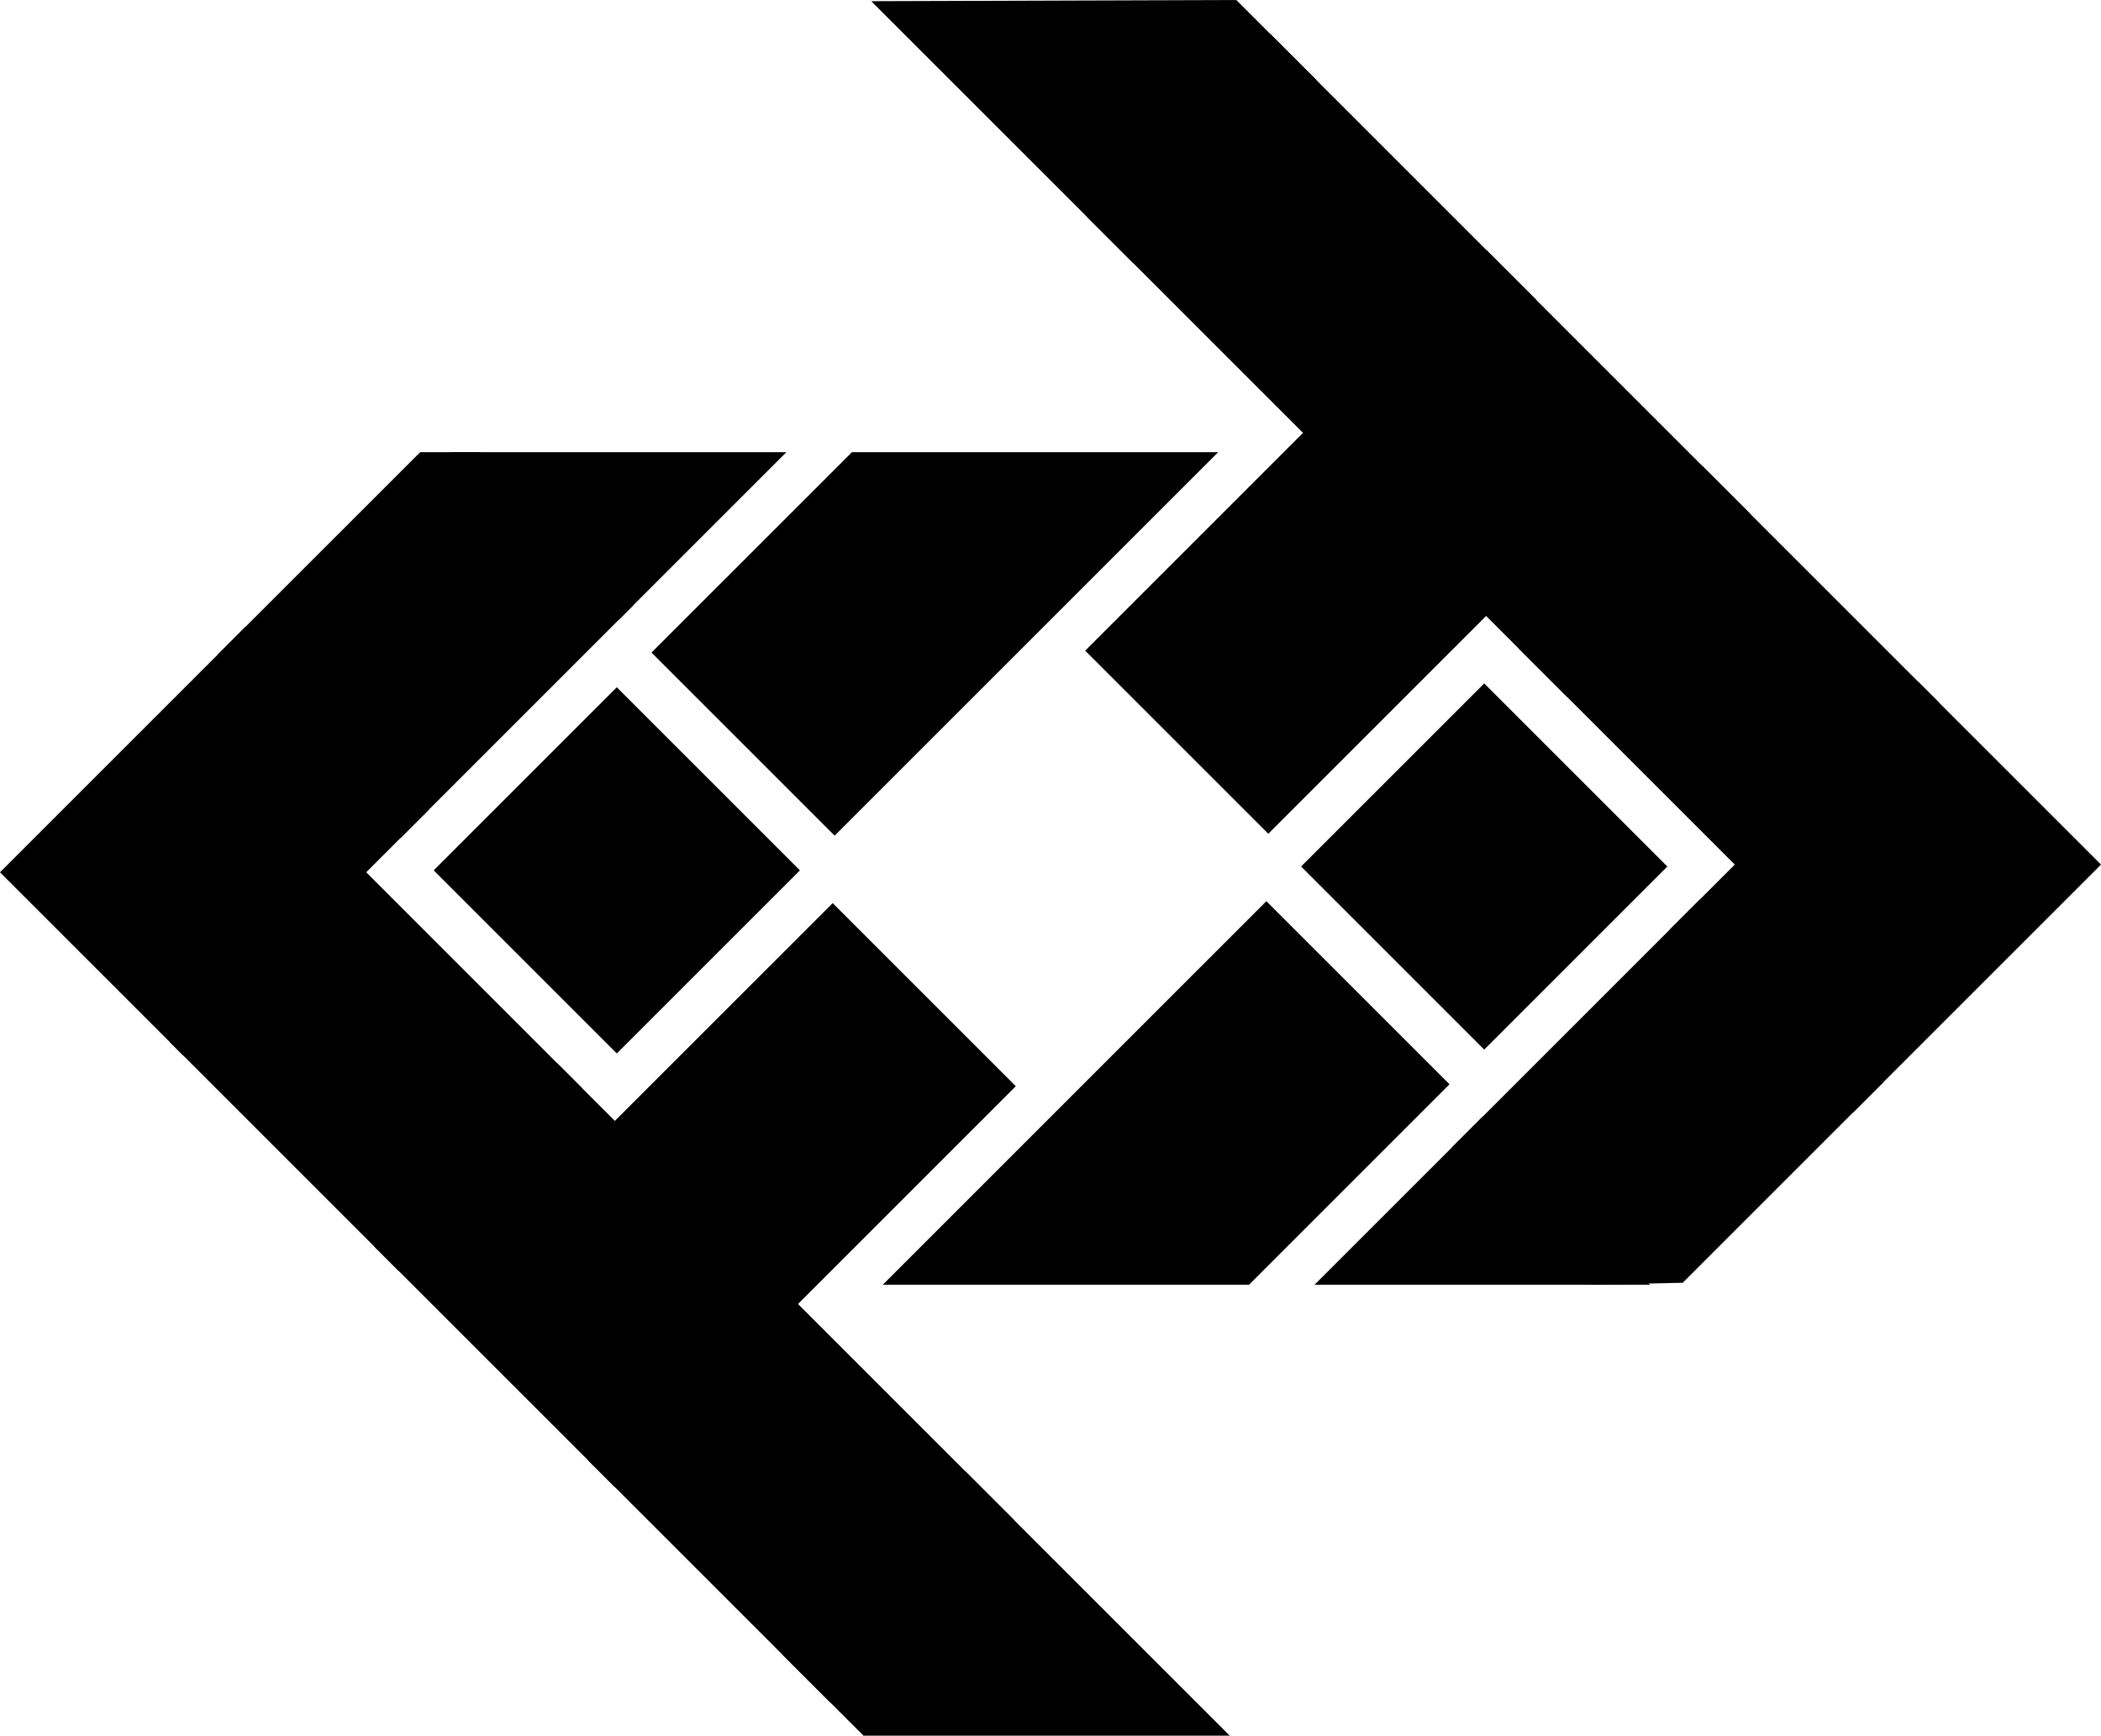
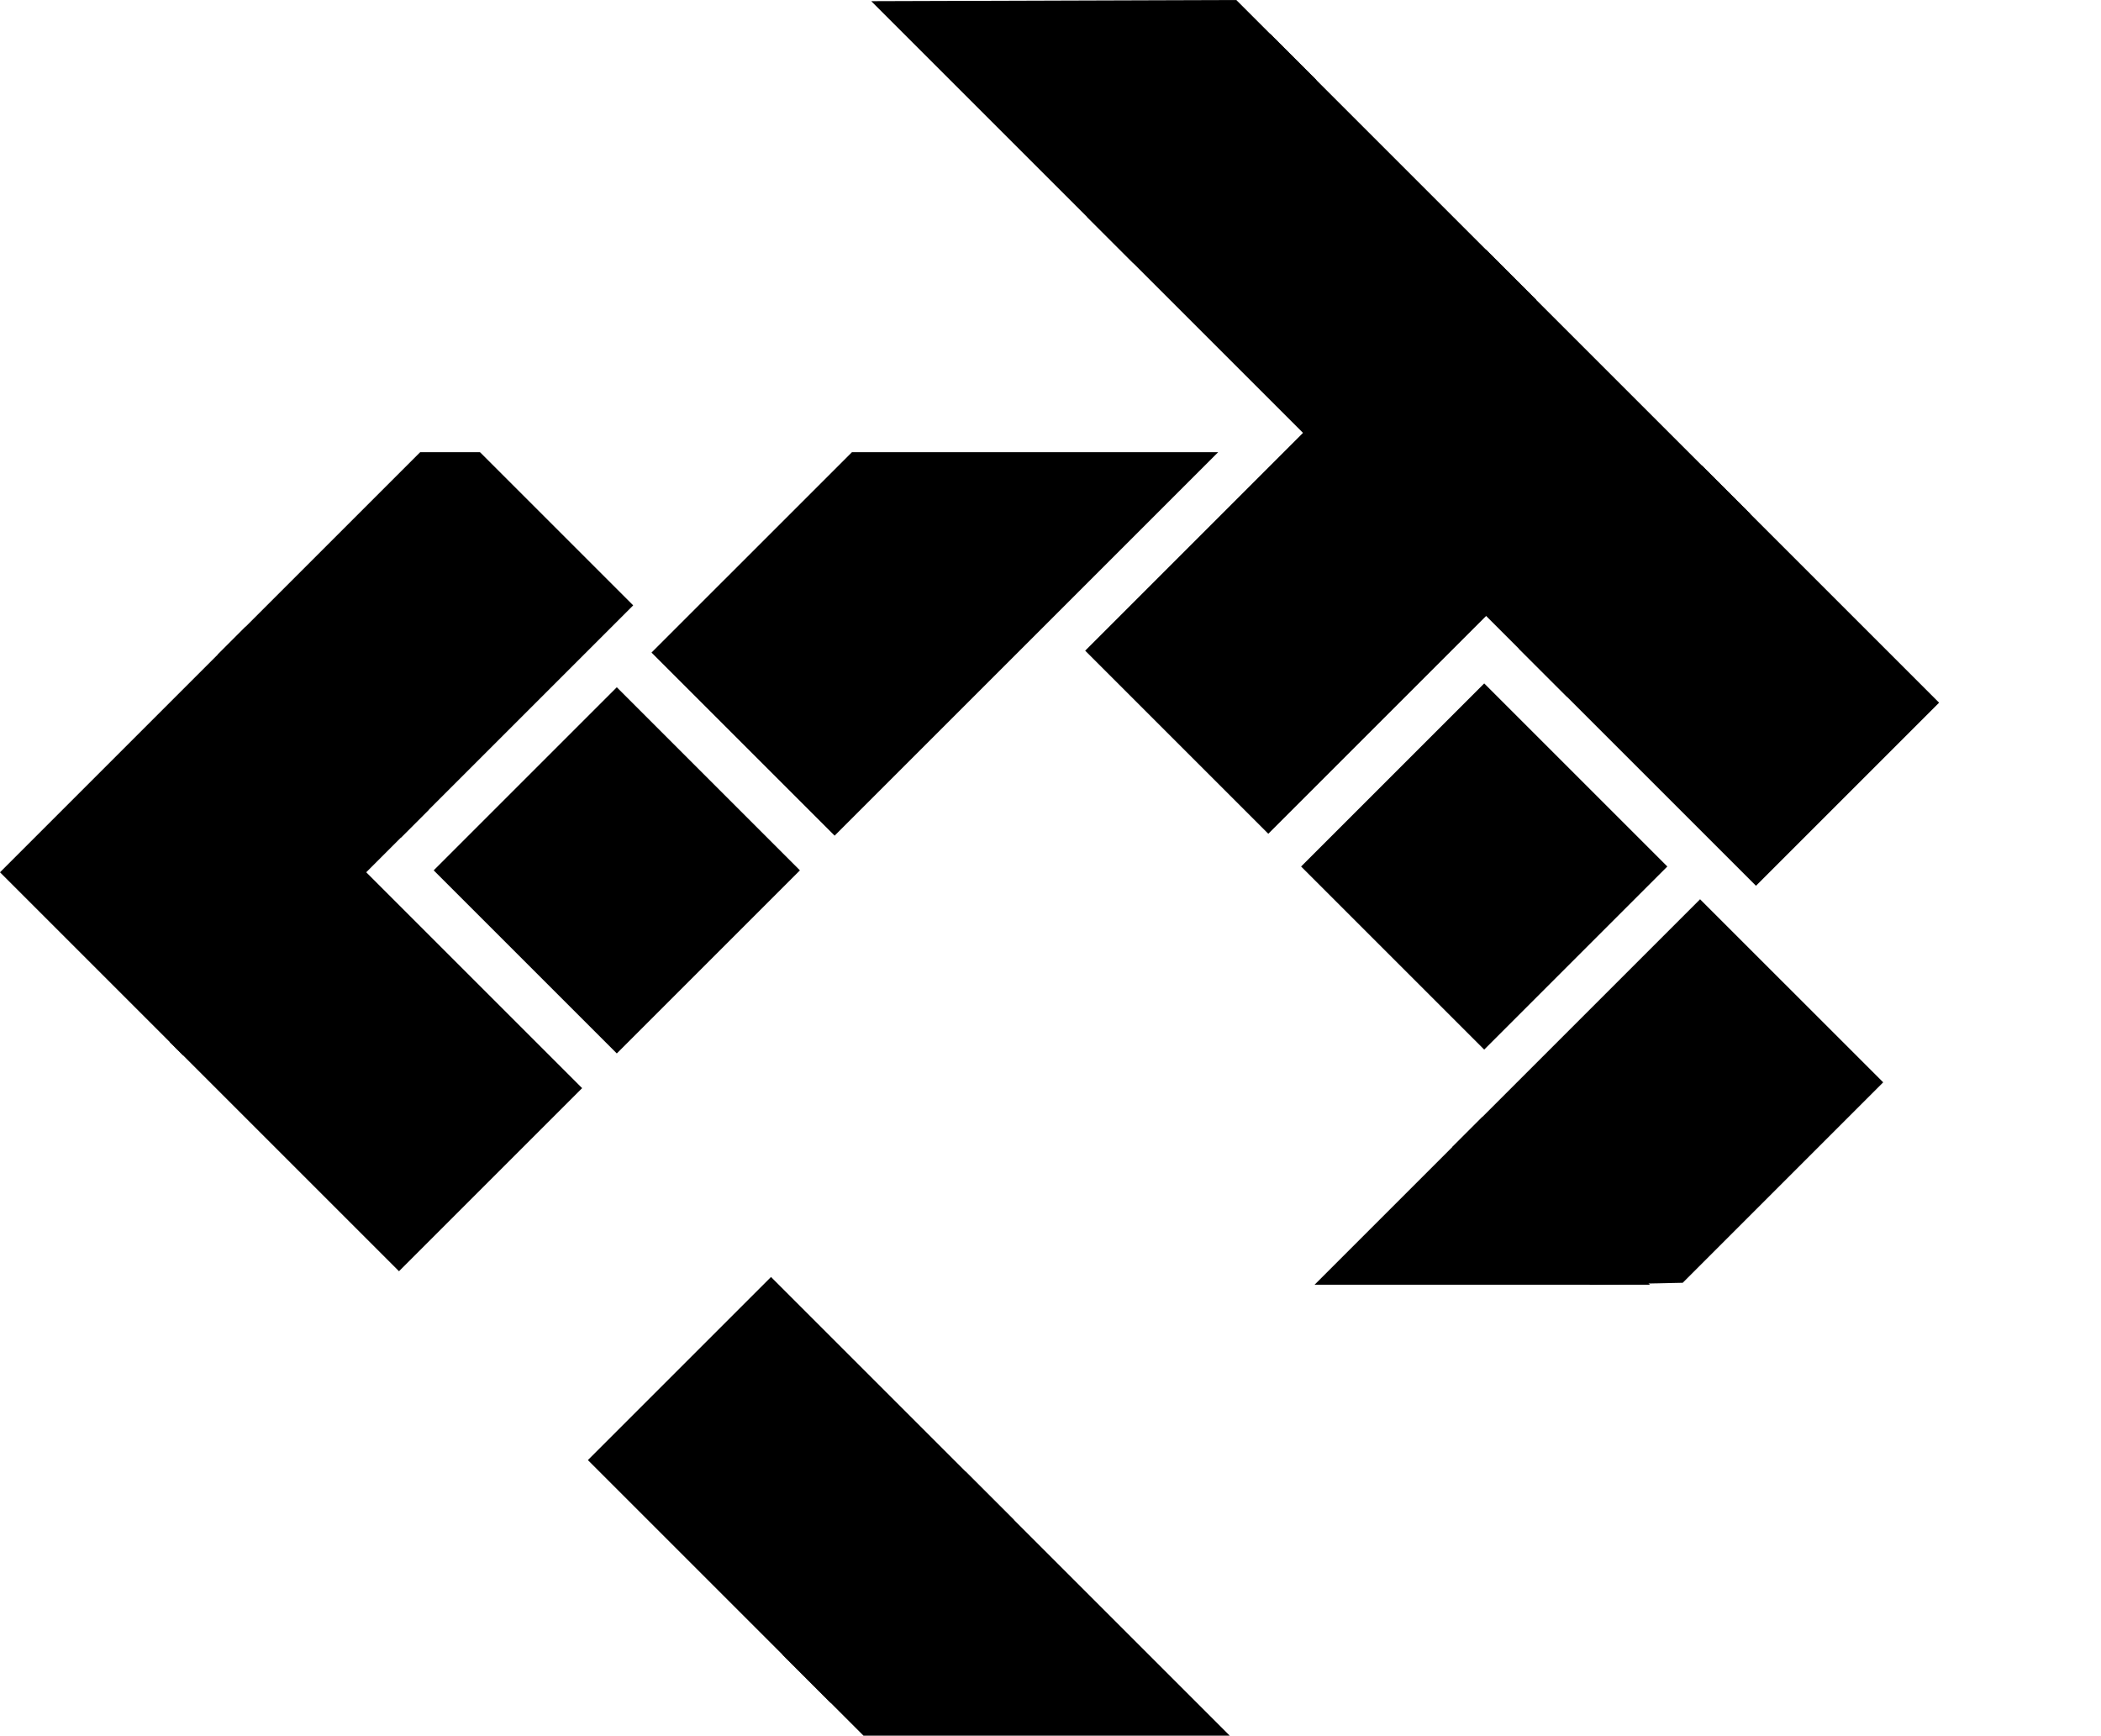
<svg xmlns="http://www.w3.org/2000/svg" id="final" viewBox="0 0 1077.99 890.69">
  <defs>
    <style>.cls-1{fill:#000;}</style>
  </defs>
  <title>logo_FIUCV_remasterizado</title>
  <g id="blanco">
    <g id="FF">
      <rect class="cls-1" x="611.78" y="298.18" width="132.87" height="207.7" transform="translate(481.91 -456.41) rotate(45)" />
      <rect class="cls-1" x="688.47" y="271.06" width="191.61" height="132.87" transform="translate(467.35 -550.31) rotate(45)" />
      <rect class="cls-1" x="802.11" y="374.9" width="172.03" height="132.87" transform="translate(571.19 -593.32) rotate(45)" />
-       <rect class="cls-1" x="902.04" y="464.96" width="132.87" height="179.72" transform="translate(674.98 -616.9) rotate(45)" />
      <polyline class="cls-1" points="815.91 659.27 745.2 588.55 872.28 461.47 966.24 555.42 863.38 658.28" />
      <polyline class="cls-1" points="674.49 659.27 760.53 573.23 846.57 659.27" />
      <rect class="cls-1" x="577.5" y="160.79" width="193.01" height="132.87" transform="translate(357.08 -504.63) rotate(45)" />
      <rect class="cls-1" x="323.81" y="792.75" width="176.23" height="132.87" transform="translate(727.18 -134.22) rotate(45)" />
      <polyline class="cls-1" points="443.06 890.69 401.53 849.15 495.48 755.2 630.97 890.69" />
      <polyline class="cls-1" points="634.32 0 675.48 41.15 581.52 135.1 447.02 0.6" />
-       <rect class="cls-1" x="341.29" y="577.06" width="132.87" height="190.91" transform="translate(593.95 -185.92) rotate(45)" />
-       <rect class="cls-1" x="214.24" y="682.48" width="174.83" height="132.87" transform="translate(616.91 -88.54) rotate(45)" />
      <rect class="cls-1" x="110.64" y="574.68" width="166.44" height="132.87" transform="translate(509.11 -43.89) rotate(45)" />
      <rect class="cls-1" x="44.59" y="436.98" width="132.87" height="178.33" transform="translate(403.56 -19) rotate(45)" />
      <polyline class="cls-1" points="246.26 232.03 324.88 310.65 205.71 429.82 111.75 335.87 215.6 232.03" />
-       <polyline class="cls-1" points="403.5 232.03 317.46 318.07 231.42 232.03" />
    </g>
    <g id="II">
      <polyline class="cls-1" points="625.04 232.03 428.23 428.83 334.28 334.88 437.13 232.03" />
      <rect class="cls-1" x="696.09" y="472.81" width="132.87" height="132.87" transform="translate(603.64 -475.83) rotate(45)" />
-       <polyline class="cls-1" points="452.95 659.27 649.76 462.46 743.72 556.41 640.86 659.27" />
      <rect class="cls-1" x="251.04" y="474.79" width="132.87" height="132.87" transform="translate(474.69 -160.56) rotate(45)" />
    </g>
  </g>
</svg>